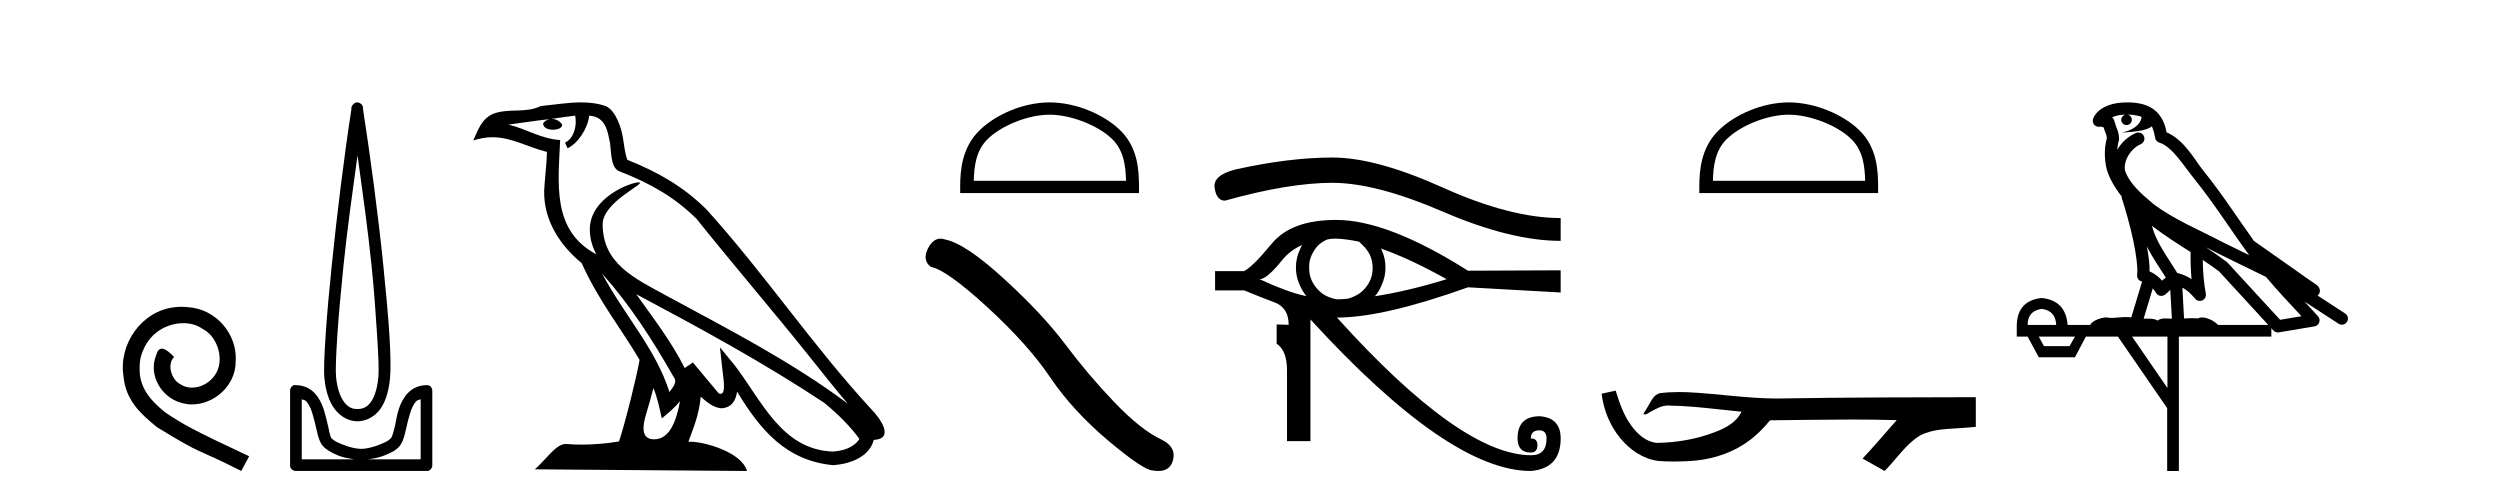
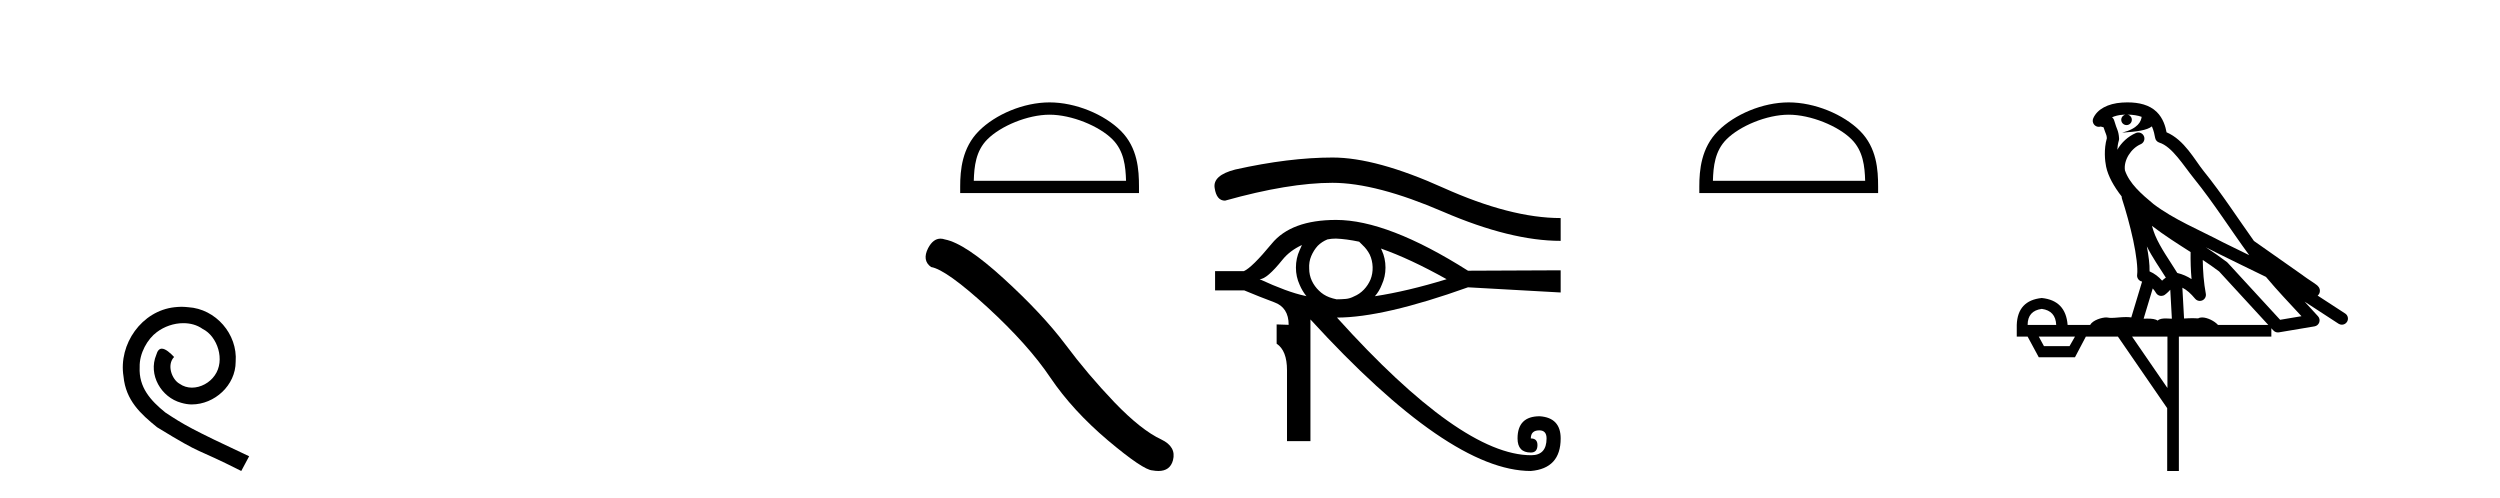
<svg xmlns="http://www.w3.org/2000/svg" width="206.0" height="41.0">
  <path d="M 14.96 25.279 C 14.772 25.279 14.584 25.297 14.397 25.314 C 11.68 25.604 9.75 28.354 10.177 31.019 C 10.365 33.001 11.595 34.111 12.944 35.205 C 16.959 37.665 15.832 36.759 19.88 38.809 L 20.529 37.596 C 15.712 35.341 15.131 34.983 13.628 33.992 C 12.398 33.001 11.424 31.908 11.509 30.251 C 11.475 29.106 12.159 27.927 12.927 27.364 C 13.542 26.902 14.328 26.629 15.097 26.629 C 15.678 26.629 16.224 26.766 16.703 27.107 C 17.916 27.705 18.582 29.687 17.694 30.934 C 17.284 31.532 16.549 31.942 15.814 31.942 C 15.456 31.942 15.097 31.839 14.789 31.617 C 14.174 31.276 13.713 30.08 14.345 29.414 C 14.055 29.106 13.645 28.73 13.337 28.73 C 13.132 28.73 12.979 28.884 12.876 29.243 C 12.193 30.883 13.286 32.745 14.926 33.189 C 15.217 33.274 15.507 33.326 15.797 33.326 C 17.677 33.326 19.419 31.754 19.419 29.807 C 19.59 27.534 17.779 25.45 15.507 25.314 C 15.336 25.297 15.148 25.279 14.96 25.279 Z" style="fill:#000000;stroke:none" />
-   <path d="M 29.46 12.794 C 29.874 15.813 30.313 18.91 30.622 21.936 C 30.841 24.077 30.973 26.089 31.077 27.694 C 31.18 29.3 31.232 30.514 31.178 31.079 C 31.064 32.26 30.751 32.946 30.42 33.301 C 30.089 33.656 29.699 33.705 29.46 33.705 C 29.169 33.705 28.838 33.654 28.501 33.301 C 28.163 32.948 27.806 32.26 27.692 31.079 C 27.638 30.514 27.69 29.3 27.793 27.694 C 27.897 26.089 28.08 24.077 28.298 21.936 C 28.608 18.908 29.047 15.814 29.46 12.794 ZM 29.422 8.437 C 29.384 8.437 29.346 8.441 29.309 8.45 C 29.252 8.474 29.201 8.508 29.157 8.551 C 29.119 8.58 29.085 8.614 29.056 8.652 C 29.007 8.711 28.972 8.78 28.955 8.854 C 28.948 8.898 28.962 8.962 28.955 9.006 C 28.372 12.756 27.773 17.586 27.339 21.835 C 27.119 23.985 26.939 25.97 26.834 27.593 C 26.729 29.217 26.664 30.462 26.733 31.18 C 26.861 32.508 27.265 33.405 27.793 33.958 C 28.322 34.511 28.945 34.715 29.46 34.715 C 29.947 34.715 30.612 34.509 31.127 33.958 C 31.642 33.406 32.009 32.508 32.137 31.18 C 32.206 30.462 32.192 29.217 32.087 27.593 C 31.982 25.97 31.801 23.985 31.582 21.835 C 31.148 17.586 30.498 12.756 29.915 9.006 C 29.908 8.962 29.922 8.898 29.915 8.854 C 29.906 8.801 29.889 8.75 29.864 8.703 C 29.819 8.617 29.748 8.546 29.662 8.501 C 29.588 8.458 29.505 8.437 29.422 8.437 ZM 24.864 32.897 C 24.968 32.954 25.131 32.956 25.217 33.049 C 25.426 33.273 25.591 33.591 25.722 34.008 C 25.854 34.425 25.975 34.928 26.076 35.372 C 26.177 35.816 26.264 36.225 26.48 36.584 C 26.627 36.827 26.849 36.985 27.086 37.14 C 27.324 37.294 27.594 37.419 27.894 37.544 C 28.3 37.712 28.726 37.774 29.157 37.847 L 24.864 37.847 L 24.864 32.897 ZM 34.663 32.897 L 34.663 37.847 L 30.369 37.847 C 30.8 37.774 31.227 37.712 31.632 37.544 C 31.932 37.419 32.253 37.294 32.491 37.14 C 32.728 36.985 32.9 36.827 33.046 36.584 C 33.263 36.225 33.35 35.816 33.451 35.372 C 33.551 34.928 33.672 34.425 33.804 34.008 C 33.936 33.591 34.1 33.273 34.309 33.049 C 34.396 32.956 34.559 32.954 34.663 32.897 ZM 24.283 31.729 C 24.258 31.729 24.232 31.731 24.207 31.735 C 24.151 31.759 24.099 31.793 24.056 31.836 C 23.97 31.916 23.917 32.023 23.904 32.139 C 23.903 32.156 23.903 32.173 23.904 32.19 L 23.904 38.352 C 23.901 38.386 23.901 38.42 23.904 38.453 C 23.962 38.658 24.146 38.801 24.359 38.807 L 35.168 38.807 C 35.185 38.808 35.201 38.809 35.218 38.809 C 35.235 38.809 35.252 38.808 35.269 38.807 C 35.474 38.749 35.617 38.565 35.622 38.352 L 35.622 32.19 C 35.62 32.12 35.603 32.051 35.572 31.988 C 35.548 31.931 35.514 31.88 35.471 31.836 C 35.386 31.771 35.282 31.735 35.175 31.735 C 35.172 31.735 35.17 31.735 35.168 31.735 C 34.519 31.735 33.966 32.001 33.602 32.392 C 33.238 32.782 32.998 33.268 32.844 33.756 C 32.69 34.243 32.638 34.694 32.541 35.119 C 32.445 35.545 32.329 35.929 32.238 36.079 C 32.235 36.085 32.107 36.22 31.935 36.332 C 31.763 36.444 31.534 36.529 31.279 36.635 C 30.769 36.847 30.157 36.988 29.763 36.988 C 29.37 36.988 28.758 36.847 28.248 36.635 C 27.993 36.529 27.764 36.444 27.591 36.332 C 27.419 36.22 27.292 36.085 27.288 36.079 C 27.198 35.929 27.132 35.545 27.036 35.119 C 26.939 34.694 26.836 34.243 26.682 33.756 C 26.528 33.268 26.289 32.782 25.925 32.392 C 25.56 32.001 25.007 31.735 24.359 31.735 C 24.334 31.731 24.308 31.729 24.283 31.729 Z" style="fill:#000000;stroke:none" />
-   <path d="M 49.612 22.54 L 49.612 22.54 C 51.907 25.118 53.806 28.06 55.499 31.048 C 55.855 31.486 55.455 31.888 55.161 32.305 C 54.046 28.763 51.478 26.03 49.612 22.54 ZM 47.392 9.529 C 47.583 10.422 47.231 11.451 46.554 11.755 L 46.77 12.217 C 47.616 11.815 48.428 10.612 48.549 9.532 C 49.704 9.601 50.02 10.47 50.2 11.479 C 50.417 12.168 50.197 13.841 51.071 14.13 C 53.651 15.129 55.623 16.285 57.394 18.031 C 60.449 21.852 63.641 25.552 66.696 29.376 C 67.883 30.865 68.968 32.228 69.85 33.257 C 65.21 29.789 60.027 27.136 54.941 24.38 C 52.238 22.911 49.659 21.71 49.659 18.477 C 49.659 16.738 52.864 15.281 52.732 15.055 C 52.72 15.035 52.683 15.026 52.625 15.026 C 51.967 15.026 48.6 16.274 48.6 18.907 C 48.6 19.637 48.795 20.313 49.135 20.944 C 49.129 20.944 49.124 20.943 49.119 20.943 C 45.426 18.986 46.013 15.028 46.156 11.538 C 44.621 11.453 43.357 10.616 41.9 10.267 C 43.03 10.121 44.157 9.933 45.29 9.816 L 45.29 9.816 C 45.077 9.858 44.883 9.982 44.754 10.154 C 44.735 10.526 45.156 10.69 45.566 10.69 C 45.966 10.69 46.357 10.534 46.319 10.264 C 46.138 9.982 45.808 9.799 45.47 9.799 C 45.46 9.799 45.451 9.799 45.441 9.799 C 46.004 9.719 46.755 9.599 47.392 9.529 ZM 53.842 31.976 C 54.173 32.78 54.344 33.632 54.532 34.476 C 55.07 34.04 55.591 33.593 56.033 33.06 L 56.033 33.06 C 55.745 34.623 55.208 36.199 53.907 36.199 C 53.119 36.199 52.754 35.667 53.26 34.054 C 53.498 33.293 53.687 32.566 53.842 31.976 ZM 52.428 24.242 L 52.428 24.242 C 57.694 27.047 62.908 29.879 67.888 33.171 C 69.061 34.122 70.106 35.181 70.814 36.172 C 70.345 36.901 69.451 37.152 68.625 37.207 C 64.41 37.06 62.76 32.996 60.533 30.093 L 59.322 28.622 L 59.531 30.507 C 59.545 30.846 59.893 32.452 59.375 32.452 C 59.331 32.452 59.28 32.44 59.223 32.415 L 57.092 29.865 C 56.865 30.015 56.65 30.186 56.415 30.325 C 55.358 28.187 53.811 26.196 52.428 24.242 ZM 47.884 8.437 C 46.777 8.437 45.643 8.636 44.568 8.736 C 43.286 9.361 41.987 8.884 40.643 9.373 C 39.671 9.809 39.399 10.693 38.997 11.576 C 39.57 11.386 40.09 11.308 40.581 11.308 C 42.148 11.308 43.409 12.097 45.065 12.518 C 45.062 13.349 44.932 14.292 44.87 15.242 C 44.613 17.816 45.97 20.076 47.932 21.685 C 49.337 24.814 51.281 27.214 52.7 29.655 C 52.531 30.752 51.51 34.89 51.007 36.376 C 50.022 36.542 48.969 36.636 47.935 36.636 C 47.517 36.636 47.103 36.62 46.697 36.588 C 46.665 36.584 46.634 36.582 46.602 36.582 C 45.804 36.582 44.927 37.945 44.067 38.673 L 61.551 38.809 C 61.105 37.233 57.998 36.397 56.894 36.397 C 56.831 36.397 56.774 36.399 56.725 36.405 C 57.114 35.29 57.6 34.243 57.739 32.686 C 58.227 33.123 58.774 33.595 59.457 33.644 C 60.292 33.582 60.631 33.011 60.737 32.267 C 62.629 35.396 64.744 37.951 68.625 38.327 C 69.966 38.261 71.637 37.675 71.999 36.25 C 73.778 36.149 72.473 34.416 71.813 33.737 C 66.973 28.498 62.977 22.517 58.195 17.238 C 56.353 15.421 54.273 14.192 51.697 13.173 C 51.505 12.702 51.442 12.032 51.318 11.295 C 51.182 10.491 50.752 9.174 49.968 8.765 C 49.3 8.519 48.597 8.437 47.884 8.437 Z" style="fill:#000000;stroke:none" />
  <path d="M 86.486 9.451 C 88.299 9.451 90.567 10.382 91.665 11.48 C 92.625 12.44 92.75 13.713 92.786 14.896 L 80.24 14.896 C 80.275 13.713 80.401 12.44 81.361 11.48 C 82.459 10.382 84.674 9.451 86.486 9.451 ZM 86.486 8.437 C 84.336 8.437 82.023 9.43 80.667 10.786 C 79.277 12.176 79.119 14.007 79.119 15.377 L 79.119 15.911 L 93.853 15.911 L 93.853 15.377 C 93.853 14.007 93.749 12.176 92.359 10.786 C 91.003 9.43 88.636 8.437 86.486 8.437 Z" style="fill:#000000;stroke:none" />
  <path d="M 77.495 19.665 Q 76.889 19.665 76.477 20.448 Q 75.965 21.455 76.717 22.002 Q 77.964 22.207 81.363 25.316 Q 84.746 28.425 86.556 31.125 Q 88.384 33.824 91.288 36.284 Q 94.193 38.727 94.961 38.761 Q 95.227 38.809 95.453 38.809 Q 96.417 38.809 96.653 37.924 Q 96.943 36.813 95.696 36.215 Q 94.039 35.447 91.835 33.157 Q 89.631 30.851 87.769 28.357 Q 85.89 25.863 82.713 22.959 Q 79.535 20.055 77.861 19.73 Q 77.67 19.665 77.495 19.665 Z" style="fill:#000000;stroke:none" />
  <path d="M 109.808 12.98 Q 106.22 12.98 101.779 13.97 Q 99.917 14.449 100.087 15.491 Q 100.241 16.533 100.942 16.533 Q 106.186 15.064 109.791 15.064 Q 113.395 15.064 118.93 17.455 Q 124.482 19.847 128.599 19.847 L 128.599 17.968 Q 124.482 17.968 118.93 15.474 Q 113.395 12.98 109.808 12.98 ZM 107.279 20.189 Q 107.177 20.411 107.091 20.616 Q 106.784 21.282 106.784 22.051 Q 106.784 22.802 107.091 23.469 Q 107.314 23.998 107.655 24.408 Q 107.587 24.374 107.519 24.374 Q 106.084 24.067 103.794 23.007 Q 104.392 23.007 105.691 21.385 Q 106.289 20.65 107.279 20.189 ZM 113.788 20.479 Q 116.18 21.316 119.203 23.007 Q 115.975 23.998 113.293 24.408 Q 113.651 23.998 113.856 23.469 Q 114.164 22.802 114.164 22.051 Q 114.164 21.282 113.856 20.616 Q 113.822 20.547 113.788 20.479 ZM 110.081 19.659 Q 110.935 19.693 111.994 19.915 Q 112.131 20.052 112.268 20.189 Q 112.626 20.513 112.866 20.975 Q 113.088 21.453 113.105 22 Q 113.122 22.546 112.934 23.025 Q 112.729 23.503 112.387 23.862 Q 112.028 24.237 111.567 24.425 Q 111.243 24.596 110.901 24.63 Q 110.508 24.664 110.132 24.664 Q 109.808 24.596 109.534 24.494 Q 109.039 24.306 108.68 23.947 Q 108.321 23.605 108.099 23.144 Q 107.877 22.666 107.877 22.136 Q 107.843 21.572 108.048 21.094 Q 108.253 20.616 108.578 20.257 Q 108.919 19.915 109.381 19.727 Q 109.705 19.659 110.081 19.659 ZM 110.098 18.122 Q 106.391 18.122 104.785 20.086 Q 103.162 22.051 102.496 22.341 L 100.122 22.341 L 100.122 23.93 L 102.53 23.93 Q 103.794 24.459 104.99 24.904 Q 106.186 25.331 106.186 26.766 L 105.195 26.732 L 105.195 28.32 Q 106.049 28.884 106.049 30.507 L 106.049 36.349 L 107.98 36.349 L 107.98 26.322 Q 119.408 38.809 126.139 38.809 Q 128.599 38.604 128.599 36.127 Q 128.599 34.419 126.874 34.299 Q 125.046 34.299 125.046 36.127 Q 125.046 37.289 126.139 37.289 Q 126.669 37.289 126.686 36.708 Q 126.703 36.127 126.139 36.127 Q 126.139 35.461 126.84 35.461 Q 127.437 35.461 127.437 36.127 Q 127.437 37.511 126.173 37.511 Q 120.399 37.511 110.166 26.168 Q 113.993 26.168 120.963 23.674 L 128.599 24.101 L 128.599 22.273 L 120.963 22.307 Q 114.352 18.122 110.098 18.122 Z" style="fill:#000000;stroke:none" />
  <path d="M 147.39 9.451 C 149.202 9.451 151.471 10.382 152.568 11.48 C 153.529 12.44 153.654 13.713 153.689 14.896 L 141.144 14.896 C 141.179 13.713 141.305 12.44 142.265 11.48 C 143.363 10.382 145.578 9.451 147.39 9.451 ZM 147.39 8.437 C 145.24 8.437 142.927 9.43 141.571 10.786 C 140.181 12.176 140.023 14.007 140.023 15.377 L 140.023 15.911 L 154.757 15.911 L 154.757 15.377 C 154.757 14.007 154.653 12.176 153.262 10.786 C 151.907 9.43 149.54 8.437 147.39 8.437 Z" style="fill:#000000;stroke:none" />
-   <path d="M 133.129 32.187 L 133.103 32.193 C 132.727 32.277 132.35 32.359 131.974 32.441 C 132.135 33.777 132.655 35.075 133.518 36.114 C 134.291 37.056 135.373 37.805 136.598 37.976 C 137.017 38.016 137.438 38.03 137.859 38.03 C 138.293 38.03 138.727 38.015 139.16 37.996 C 140.754 37.913 142.348 37.483 143.695 36.609 C 144.497 36.096 145.194 35.433 145.794 34.696 C 145.856 34.638 145.932 34.625 146.013 34.625 C 146.086 34.625 146.162 34.636 146.236 34.636 C 146.267 34.636 146.297 34.634 146.326 34.628 C 148.425 34.609 150.524 34.569 152.623 34.569 C 153.814 34.569 155.006 34.582 156.197 34.618 C 156.217 34.613 156.233 34.611 156.245 34.611 C 156.354 34.611 156.117 34.792 156.082 34.854 C 155.217 35.834 154.371 36.831 153.476 37.785 C 154.081 38.127 154.685 38.468 155.29 38.809 C 156.274 37.838 157.022 36.602 158.229 35.874 C 159.366 35.292 160.679 35.359 161.918 35.249 C 162.214 35.223 162.51 35.199 162.806 35.172 C 162.806 34.357 162.806 33.542 162.806 32.727 C 157.55 32.742 152.293 32.741 147.037 32.829 C 146.84 32.834 146.643 32.837 146.446 32.837 C 143.978 32.837 141.529 32.437 139.067 32.319 C 138.83 32.311 138.592 32.305 138.354 32.305 C 137.827 32.305 137.3 32.331 136.778 32.396 C 136.259 32.523 136.045 33.068 135.795 33.481 C 135.673 33.697 135.543 33.907 135.408 34.114 C 135.456 34.138 135.501 34.148 135.546 34.148 C 135.737 34.148 135.902 33.962 136.078 33.896 C 136.5 33.655 136.96 33.412 137.453 33.412 C 137.52 33.412 137.588 33.416 137.656 33.426 C 139.612 33.459 141.552 33.74 143.498 33.923 C 143.097 34.794 142.196 35.272 141.339 35.594 C 139.813 36.189 138.171 36.468 136.538 36.494 C 135.649 36.428 134.938 35.778 134.436 35.092 C 133.791 34.233 133.448 33.2 133.129 32.187 Z" style="fill:#000000;stroke:none" />
  <path d="M 175.305 9.444 C 175.758 9.448 176.157 9.513 176.473 9.628 C 176.42 10.005 176.188 10.588 174.865 10.932 C 176.096 10.843 176.9 10.742 177.315 10.414 C 177.465 10.752 177.547 11.134 177.582 11.353 C 177.613 11.541 177.748 11.696 177.93 11.752 C 178.984 12.075 179.911 13.629 180.8 14.728 C 182.402 16.707 183.788 18.912 185.335 21.026 C 184.621 20.676 183.908 20.326 183.191 19.976 C 181.197 18.928 179.151 18.102 177.443 16.81 C 176.45 15.983 175.466 15.129 175.096 14.04 C 174.969 13.201 175.597 12.229 176.392 11.883 C 176.608 11.792 176.733 11.563 176.692 11.332 C 176.651 11.1 176.454 10.928 176.22 10.918 C 176.212 10.918 176.205 10.918 176.198 10.918 C 176.126 10.918 176.055 10.933 175.99 10.963 C 175.354 11.24 174.81 11.735 174.465 12.342 C 174.481 12.085 174.518 11.822 174.591 11.585 C 174.608 11.529 174.615 11.47 174.612 11.411 C 174.595 11.099 174.542 10.882 174.474 10.698 C 174.405 10.514 174.331 10.35 174.208 9.924 C 174.178 9.821 174.116 9.73 174.032 9.665 C 174.268 9.561 174.564 9.477 174.921 9.454 C 174.993 9.449 175.062 9.449 175.132 9.447 L 175.132 9.447 C 174.937 9.49 174.791 9.664 174.791 9.872 C 174.791 10.112 174.986 10.307 175.227 10.307 C 175.468 10.307 175.663 10.112 175.663 9.872 C 175.663 9.658 175.508 9.481 175.305 9.444 ZM 177.319 18.609 C 178.34 19.396 179.433 20.083 180.505 20.769 C 180.497 21.509 180.515 22.253 180.584 22.999 C 180.235 22.771 179.851 22.6 179.408 22.492 C 178.748 21.42 178.023 20.432 177.581 19.384 C 177.49 19.167 177.403 18.896 177.319 18.609 ZM 176.899 20.299 C 177.36 21.223 177.947 22.054 178.466 22.877 C 178.366 22.944 178.277 23.014 178.205 23.082 C 178.186 23.099 178.176 23.111 178.159 23.128 C 177.874 22.8 177.526 22.534 177.124 22.361 C 177.139 21.773 177.044 21.065 176.899 20.299 ZM 181.76 20.376 L 181.76 20.376 C 182.089 20.539 182.417 20.703 182.738 20.872 C 182.742 20.874 182.747 20.876 182.751 20.878 C 184.068 21.52 185.383 22.18 186.715 22.816 C 187.654 23.947 188.667 24.996 189.642 26.055 C 189.055 26.154 188.469 26.252 187.882 26.351 C 186.44 24.783 184.999 23.216 183.557 21.648 C 183.537 21.626 183.515 21.606 183.491 21.588 C 182.928 21.162 182.346 20.763 181.76 20.376 ZM 177.386 23.766 C 177.484 23.877 177.575 24.001 177.659 24.141 C 177.732 24.261 177.851 24.345 177.989 24.373 C 178.022 24.38 178.056 24.383 178.089 24.383 C 178.194 24.383 178.297 24.35 178.383 24.288 C 178.594 24.135 178.722 23.989 178.831 23.876 L 178.962 26.261 C 178.793 26.25 178.622 26.239 178.462 26.239 C 178.181 26.239 177.933 26.275 177.791 26.42 C 177.622 26.29 177.318 26.253 176.94 26.253 C 176.843 26.253 176.741 26.256 176.635 26.26 L 177.386 23.766 ZM 168.243 25.452 C 169.005 25.556 169.401 25.997 169.431 26.774 L 167.077 26.774 C 167.077 25.997 167.466 25.556 168.243 25.452 ZM 181.507 21.42 L 181.507 21.42 C 181.969 21.727 182.421 22.039 182.853 22.365 C 184.205 23.835 185.556 25.304 186.907 26.774 L 182.763 26.774 C 182.474 26.454 181.888 26.157 181.453 26.157 C 181.33 26.157 181.219 26.181 181.13 26.235 C 180.992 26.223 180.847 26.218 180.698 26.218 C 180.463 26.218 180.216 26.23 179.966 26.245 L 179.827 23.705 L 179.827 23.705 C 180.206 23.898 180.514 24.18 180.882 24.618 C 180.98 24.734 181.121 24.796 181.266 24.796 C 181.338 24.796 181.411 24.78 181.48 24.748 C 181.686 24.651 181.8 24.427 181.759 24.203 C 181.589 23.286 181.52 22.359 181.507 21.42 ZM 170.977 27.738 L 170.529 28.522 L 168.422 28.522 L 167.996 27.738 ZM 178.597 27.738 L 178.597 31.974 L 175.684 27.738 ZM 175.317 8.437 C 175.301 8.437 175.285 8.437 175.268 8.437 C 175.132 8.438 174.995 8.443 174.857 8.452 L 174.857 8.452 C 173.686 8.528 172.807 9.003 172.482 9.749 C 172.406 9.923 172.435 10.125 172.557 10.271 C 172.654 10.387 172.795 10.451 172.942 10.451 C 172.98 10.451 173.019 10.447 173.057 10.438 C 173.087 10.431 173.093 10.427 173.099 10.427 C 173.105 10.427 173.111 10.432 173.149 10.441 C 173.186 10.449 173.248 10.467 173.332 10.489 C 173.423 10.772 173.493 10.942 173.533 11.049 C 173.579 11.17 173.593 11.213 173.605 11.386 C 173.344 12.318 173.446 13.254 173.543 13.729 C 173.704 14.516 174.191 15.378 174.828 16.194 C 174.825 16.255 174.831 16.316 174.851 16.375 C 175.159 17.319 175.519 18.6 175.776 19.795 C 176.033 20.99 176.169 22.136 176.1 22.638 C 176.065 22.892 176.227 23.132 176.476 23.194 C 176.487 23.197 176.497 23.201 176.508 23.203 L 175.618 26.155 C 175.474 26.133 175.327 26.126 175.181 26.126 C 174.749 26.126 174.322 26.195 173.979 26.195 C 173.866 26.195 173.762 26.187 173.67 26.167 C 173.639 26.16 173.6 26.157 173.555 26.157 C 173.197 26.157 172.447 26.375 172.227 26.774 L 170.372 26.774 C 170.267 25.429 169.558 24.69 168.243 24.555 C 166.913 24.69 166.226 25.429 166.181 26.774 L 166.181 27.738 L 167.077 27.738 L 167.996 29.441 L 170.977 29.441 L 171.874 27.738 L 174.518 27.738 L 178.575 33.632 L 178.575 38.809 L 179.539 38.809 L 179.539 27.738 L 187.159 27.738 L 187.159 27.048 C 187.215 27.109 187.271 27.17 187.327 27.23 C 187.423 27.335 187.557 27.392 187.696 27.392 C 187.724 27.392 187.752 27.39 187.779 27.386 C 188.758 27.221 189.737 27.057 190.715 26.893 C 190.896 26.863 191.046 26.737 191.106 26.564 C 191.167 26.392 191.129 26.2 191.007 26.064 C 190.641 25.655 190.271 25.253 189.9 24.854 L 189.9 24.854 L 192.695 26.674 C 192.779 26.729 192.874 26.756 192.968 26.756 C 193.132 26.756 193.293 26.675 193.389 26.527 C 193.541 26.295 193.475 25.984 193.243 25.833 L 190.973 24.356 C 191.021 24.317 191.068 24.268 191.102 24.202 C 191.184 24.047 191.162 23.886 191.135 23.803 C 191.108 23.72 191.078 23.679 191.055 23.647 C 190.961 23.519 190.913 23.498 190.846 23.446 C 190.78 23.395 190.706 23.343 190.625 23.288 C 190.464 23.178 190.278 23.056 190.118 22.949 C 189.958 22.842 189.807 22.73 189.803 22.726 C 189.787 22.711 189.77 22.698 189.753 22.686 C 188.415 21.745 187.077 20.805 185.74 19.865 C 185.735 19.862 185.73 19.86 185.726 19.857 C 184.367 17.95 183.08 15.95 181.58 14.096 C 180.85 13.194 179.998 11.524 178.523 10.901 C 178.441 10.459 178.258 9.754 177.707 9.217 C 177.111 8.638 176.249 8.437 175.317 8.437 Z" style="fill:#000000;stroke:none" />
</svg>